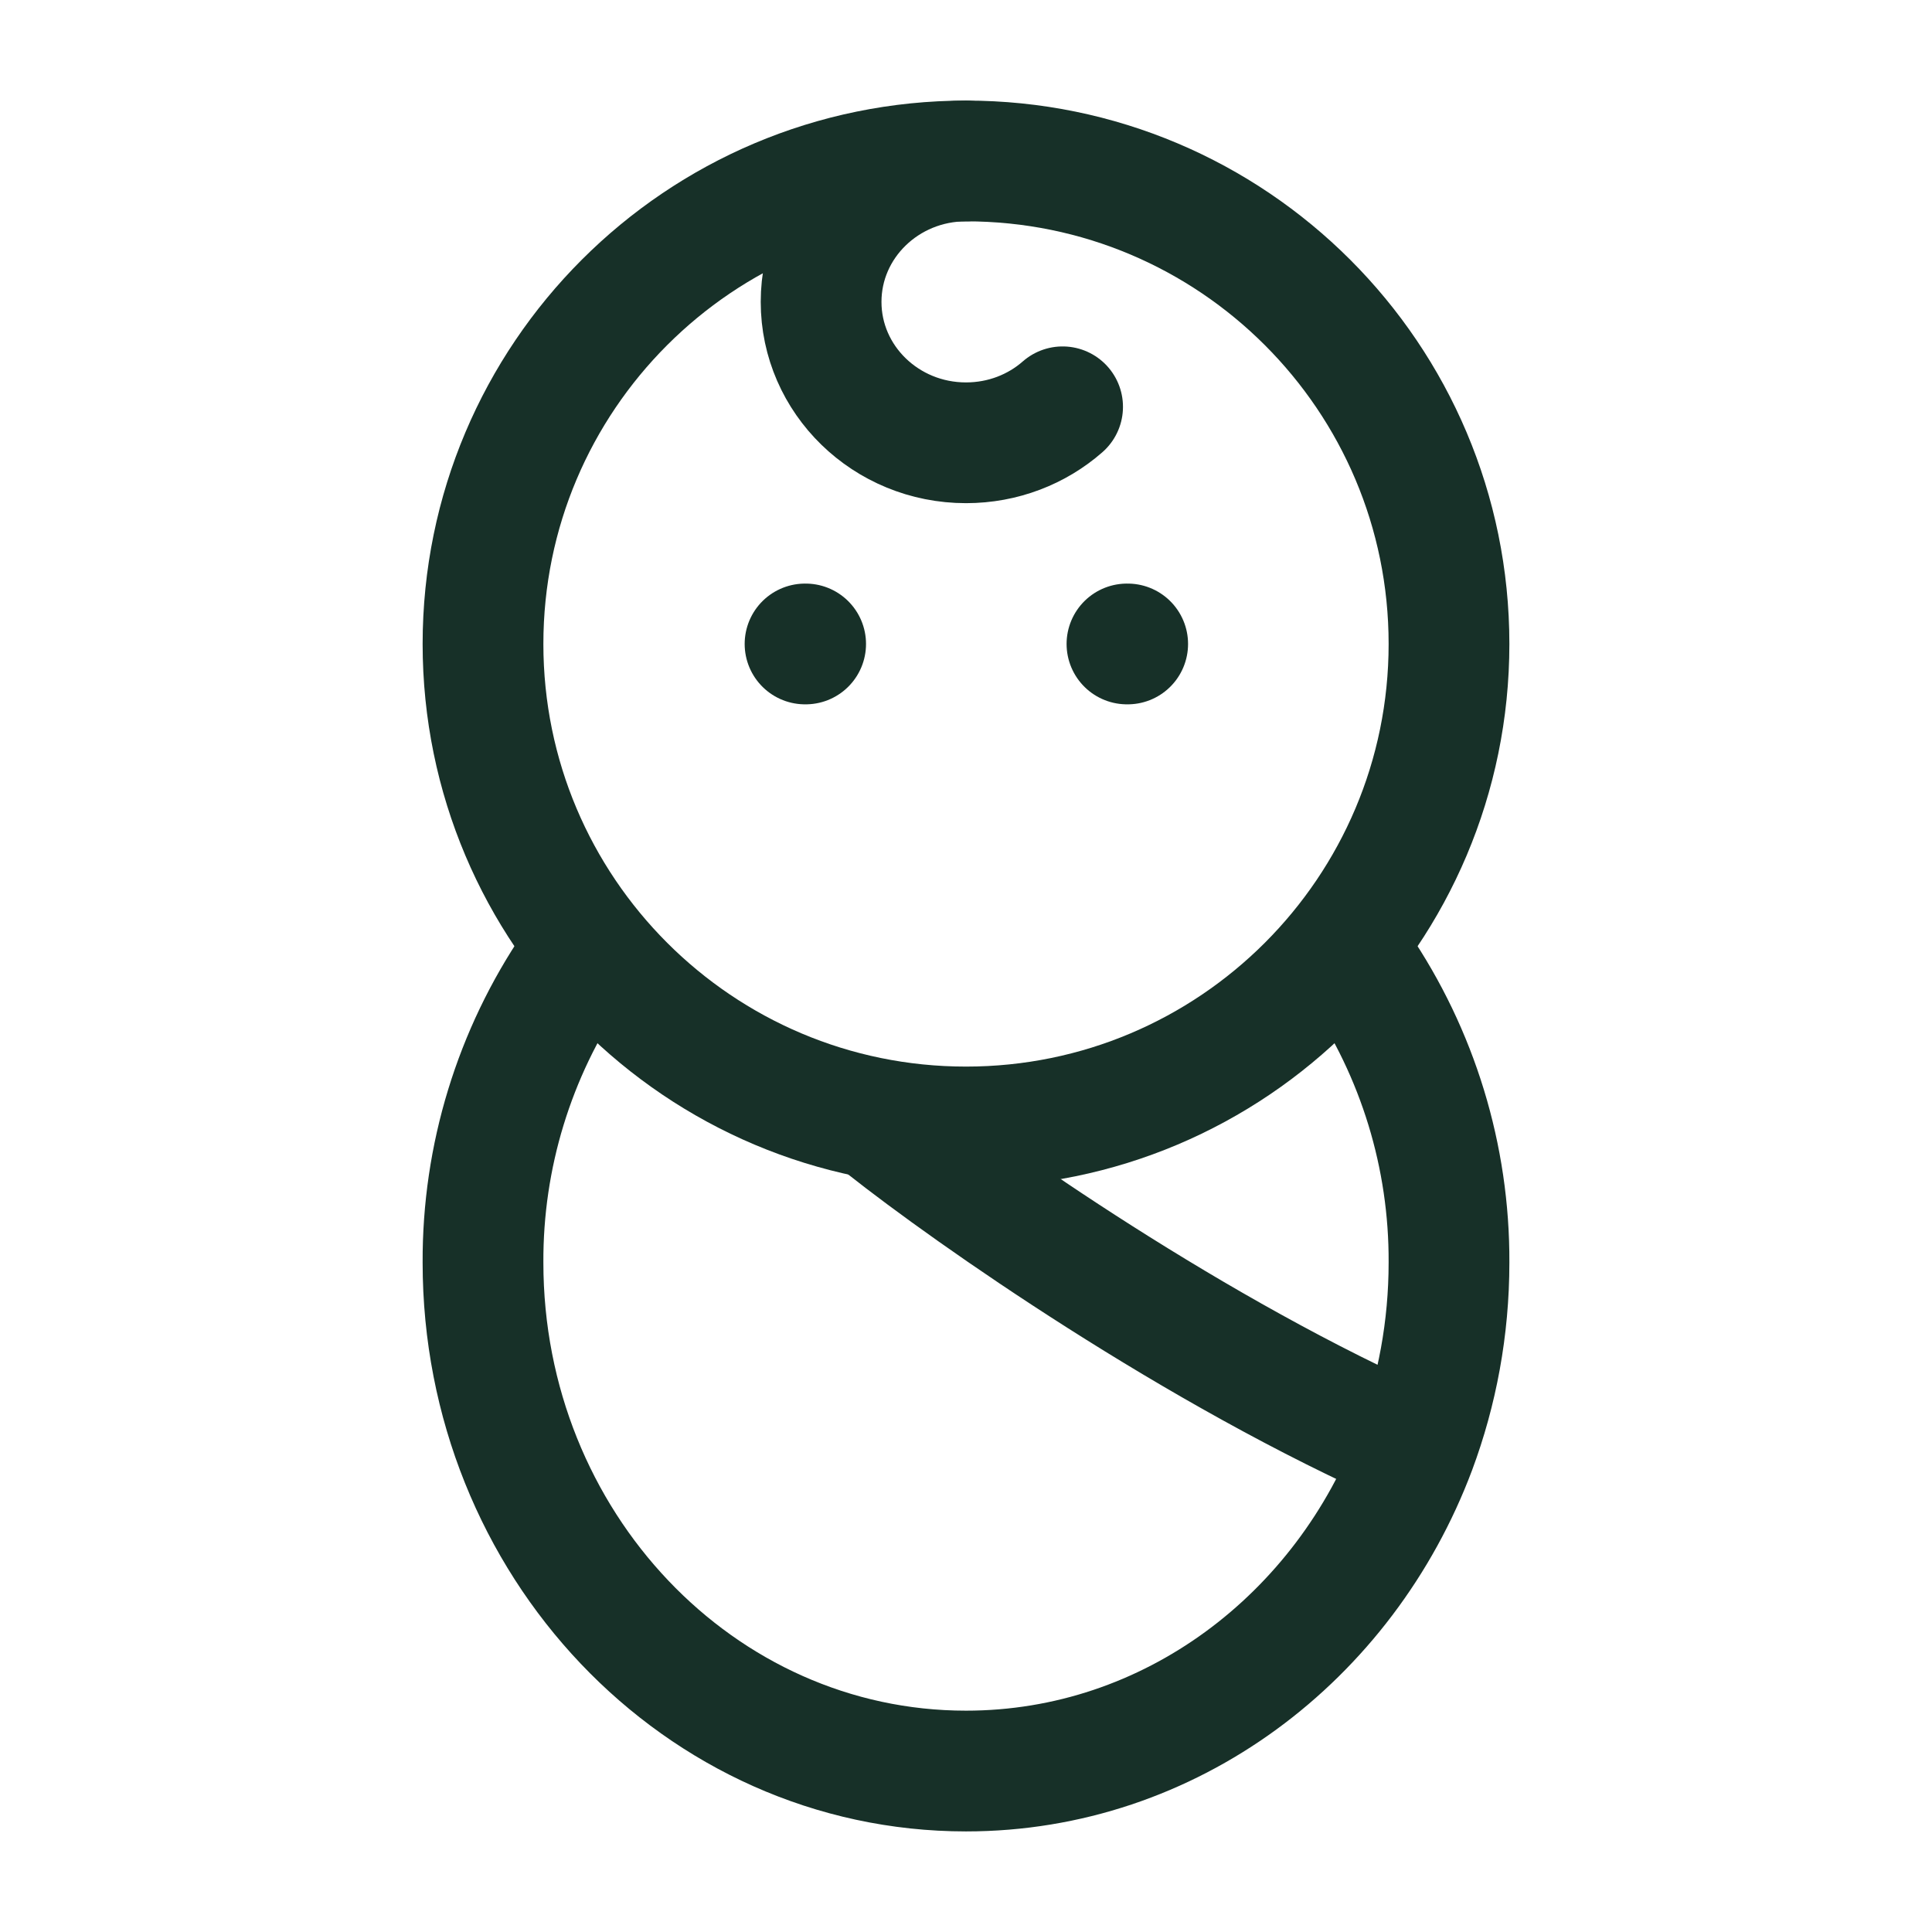
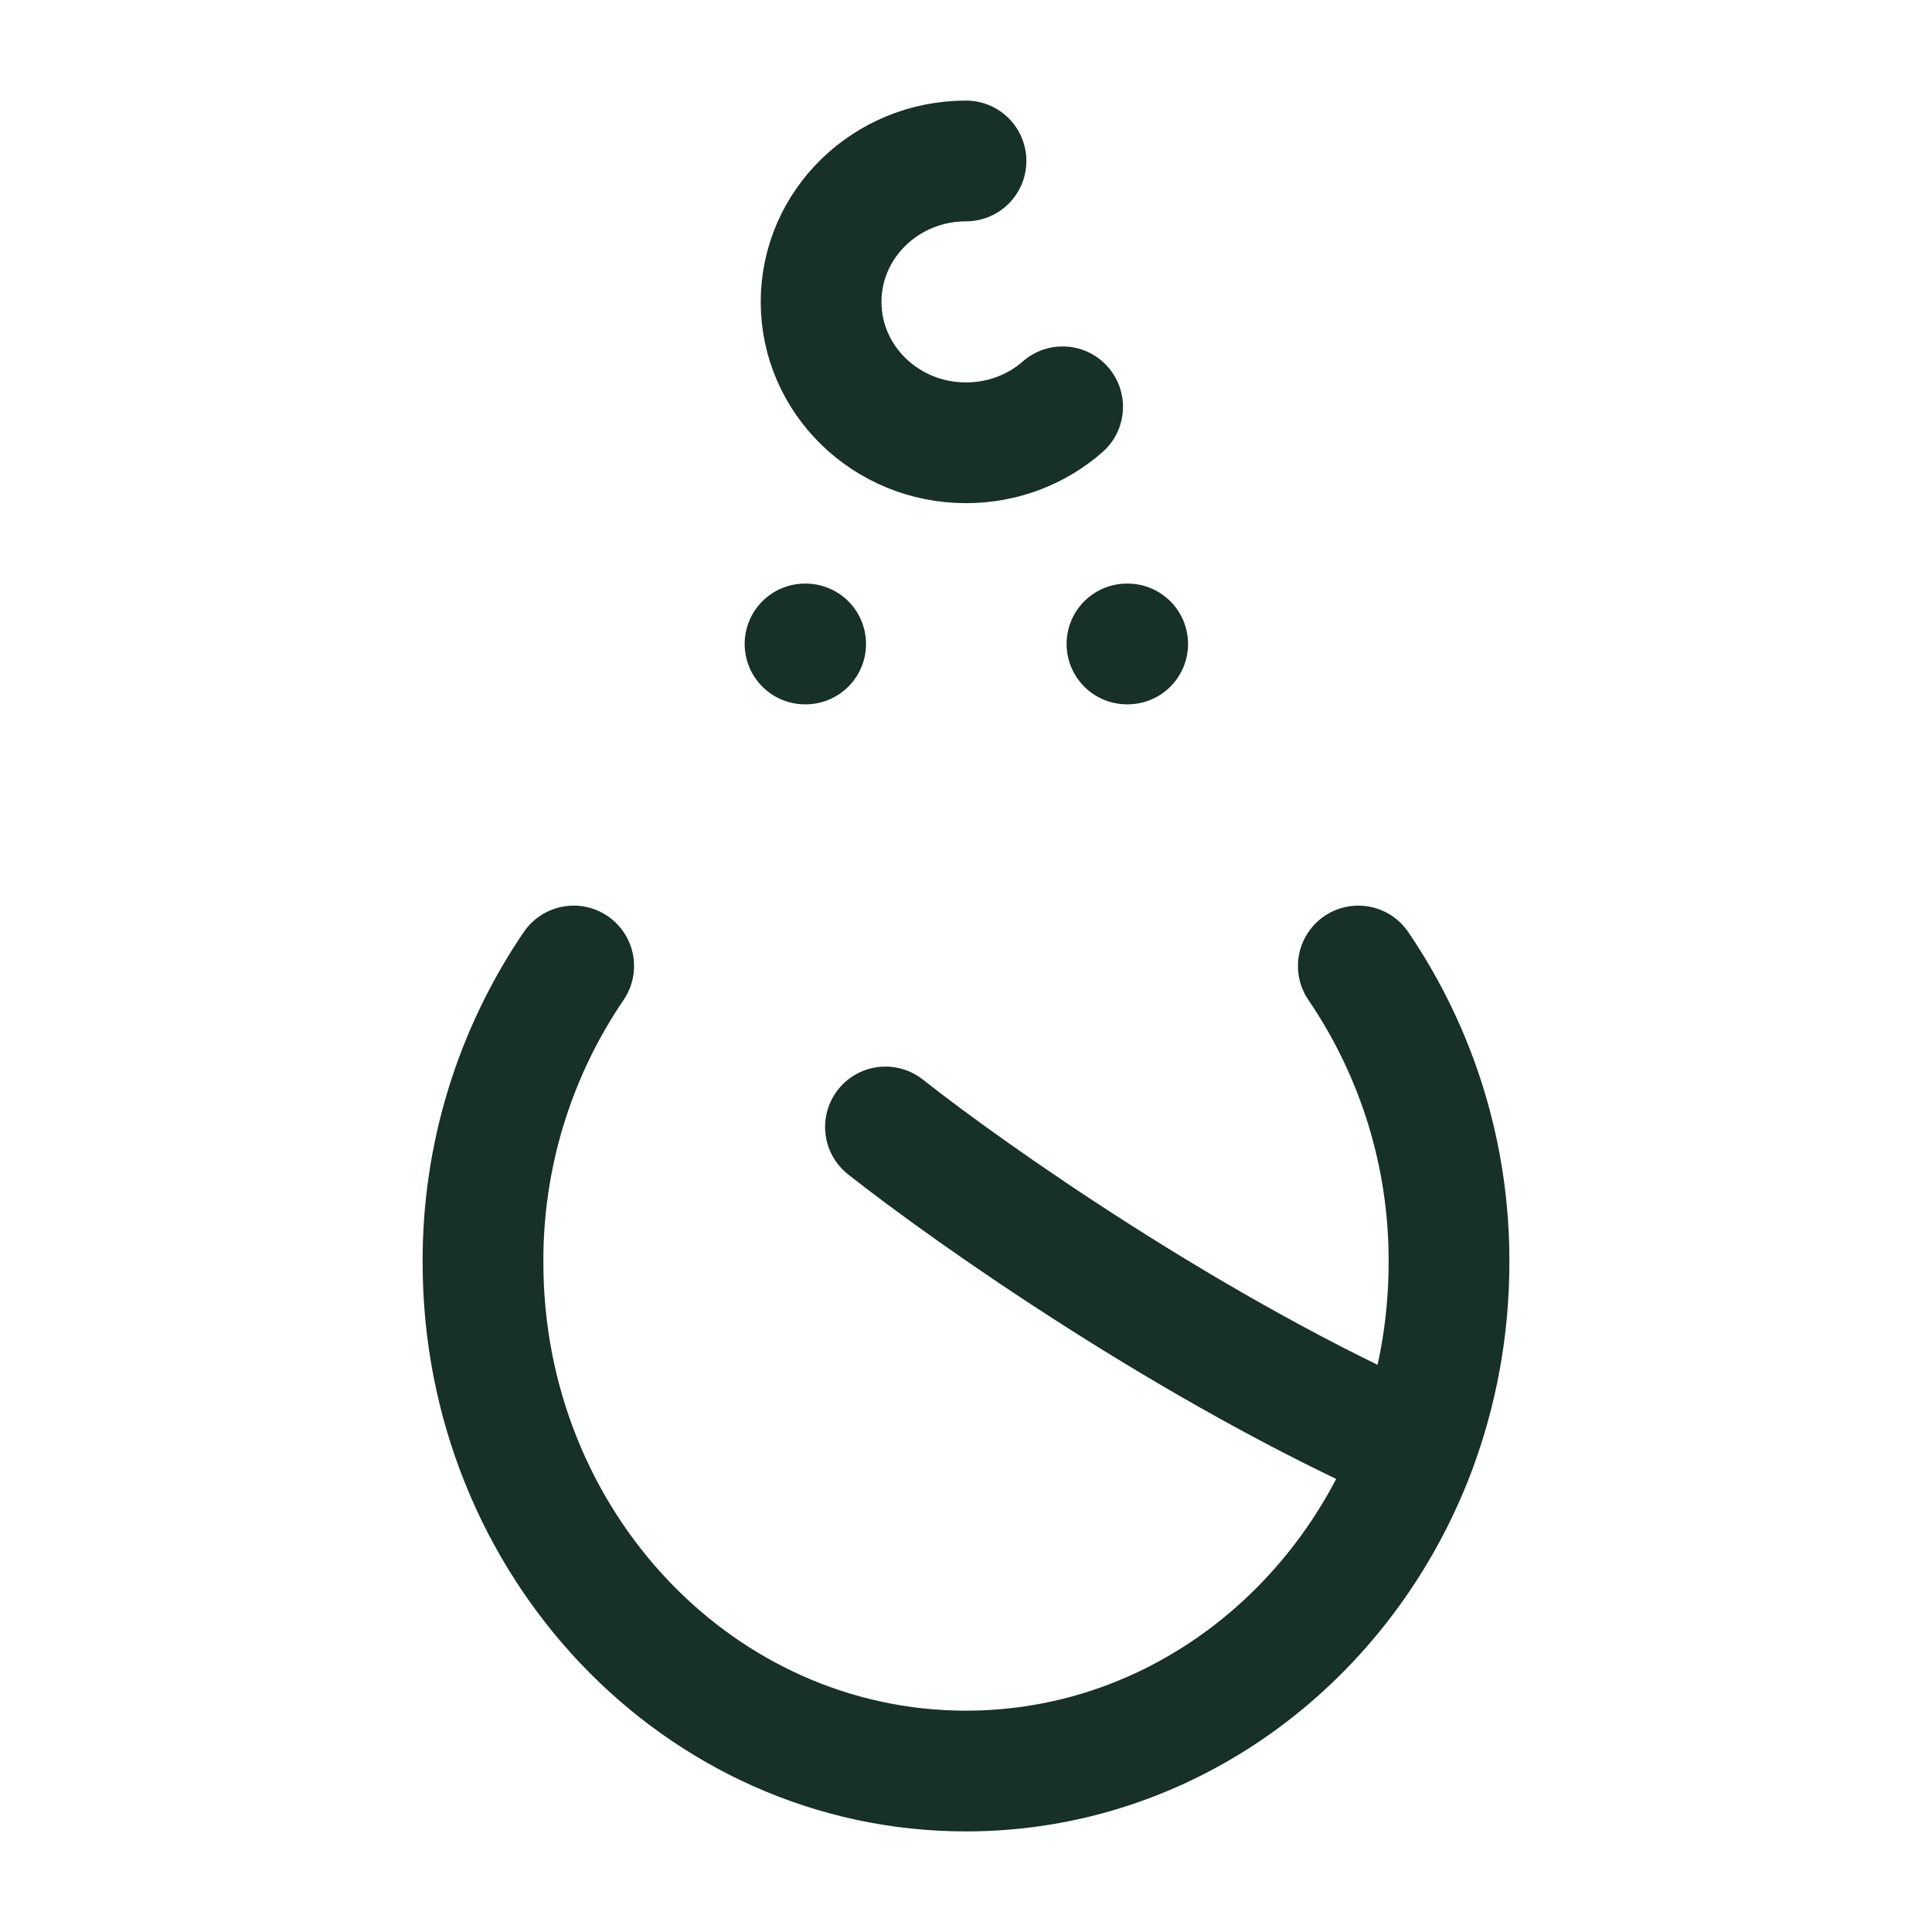
<svg xmlns="http://www.w3.org/2000/svg" width="16" height="16" viewBox="0 0 16 16" fill="none">
-   <path d="M8 9.333C10.209 9.333 12 7.542 12 5.333C12 3.124 10.209 1.333 8 1.333C5.791 1.333 4 3.124 4 5.333C4 7.542 5.791 9.333 8 9.333Z" stroke="#173028" />
  <path d="M11.249 8C11.742 8.724 12.004 9.58 12 10.456C12 11.001 11.901 11.522 11.723 12M11.723 12C11.137 13.561 9.691 14.667 8 14.667C5.791 14.667 4 12.781 4 10.456C3.996 9.58 4.258 8.724 4.751 8M11.723 12C9.901 11.2 8.037 9.889 7.333 9.333M8 1.333C7.337 1.333 6.8 1.856 6.8 2.5C6.8 3.144 7.337 3.667 8 3.667C8.307 3.667 8.588 3.555 8.8 3.369M6.667 5.333H6.672M9.333 5.333H9.339" stroke="#173028" stroke-linecap="round" />
</svg>